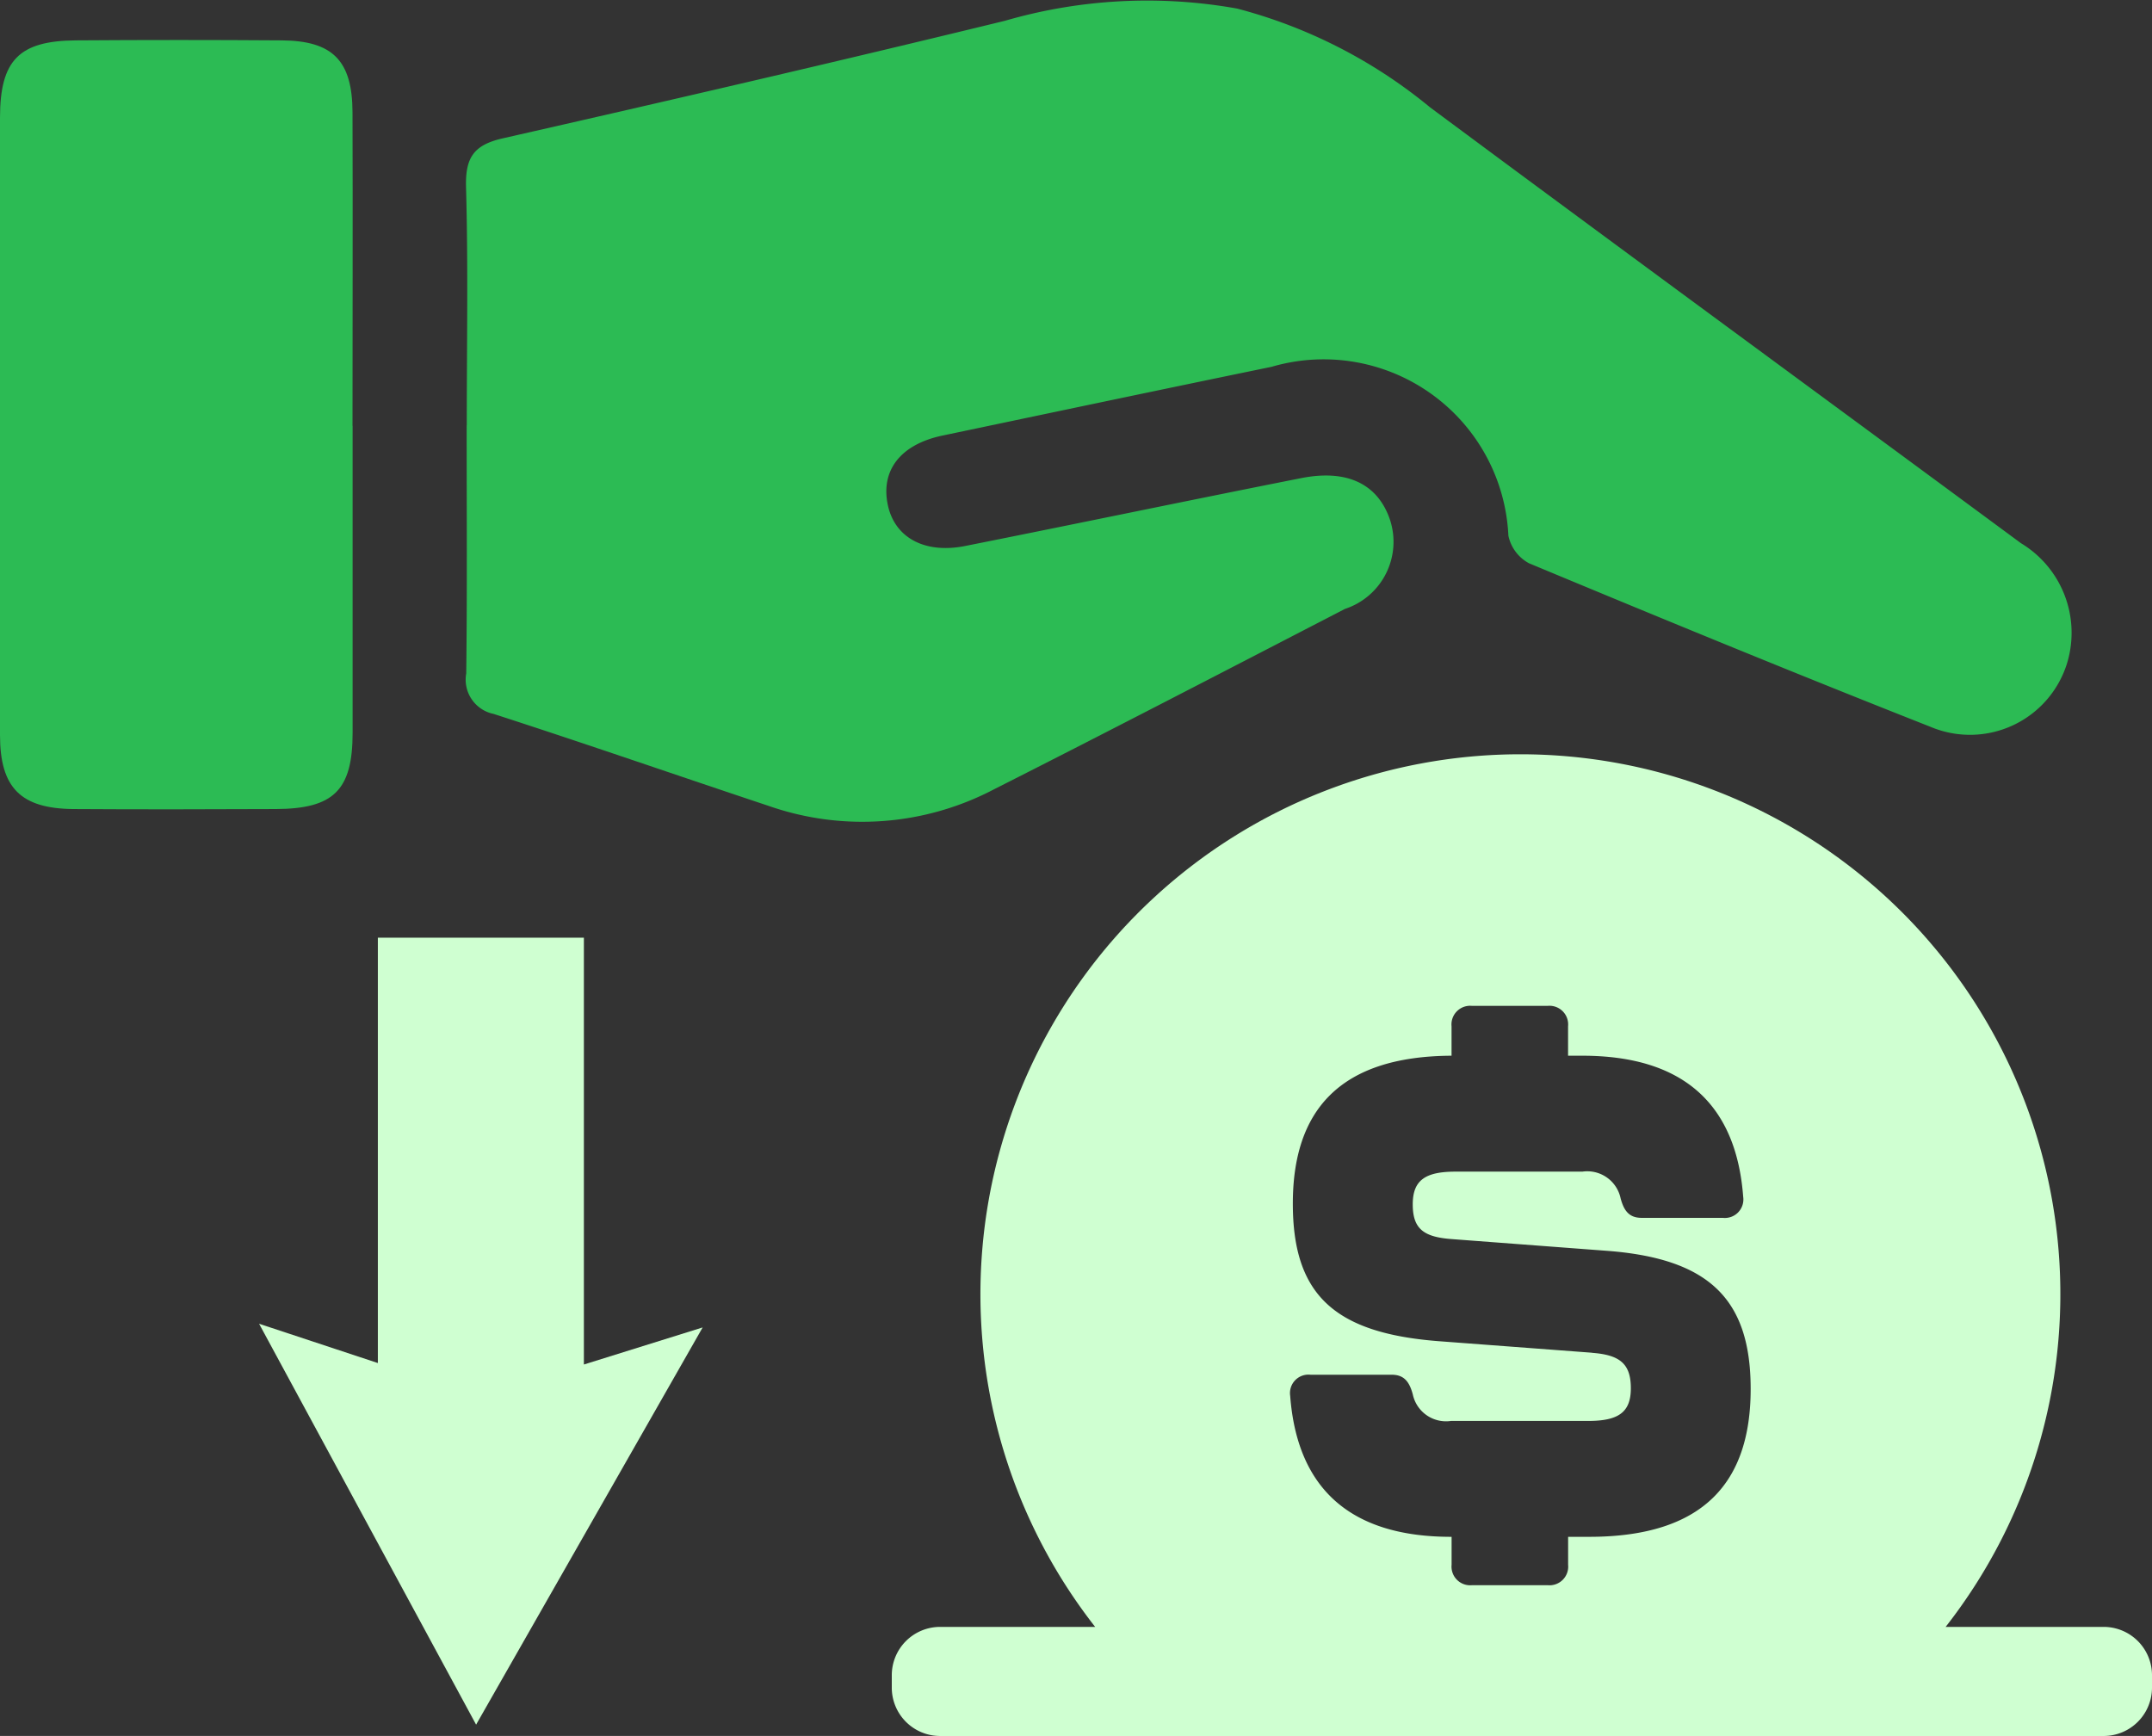
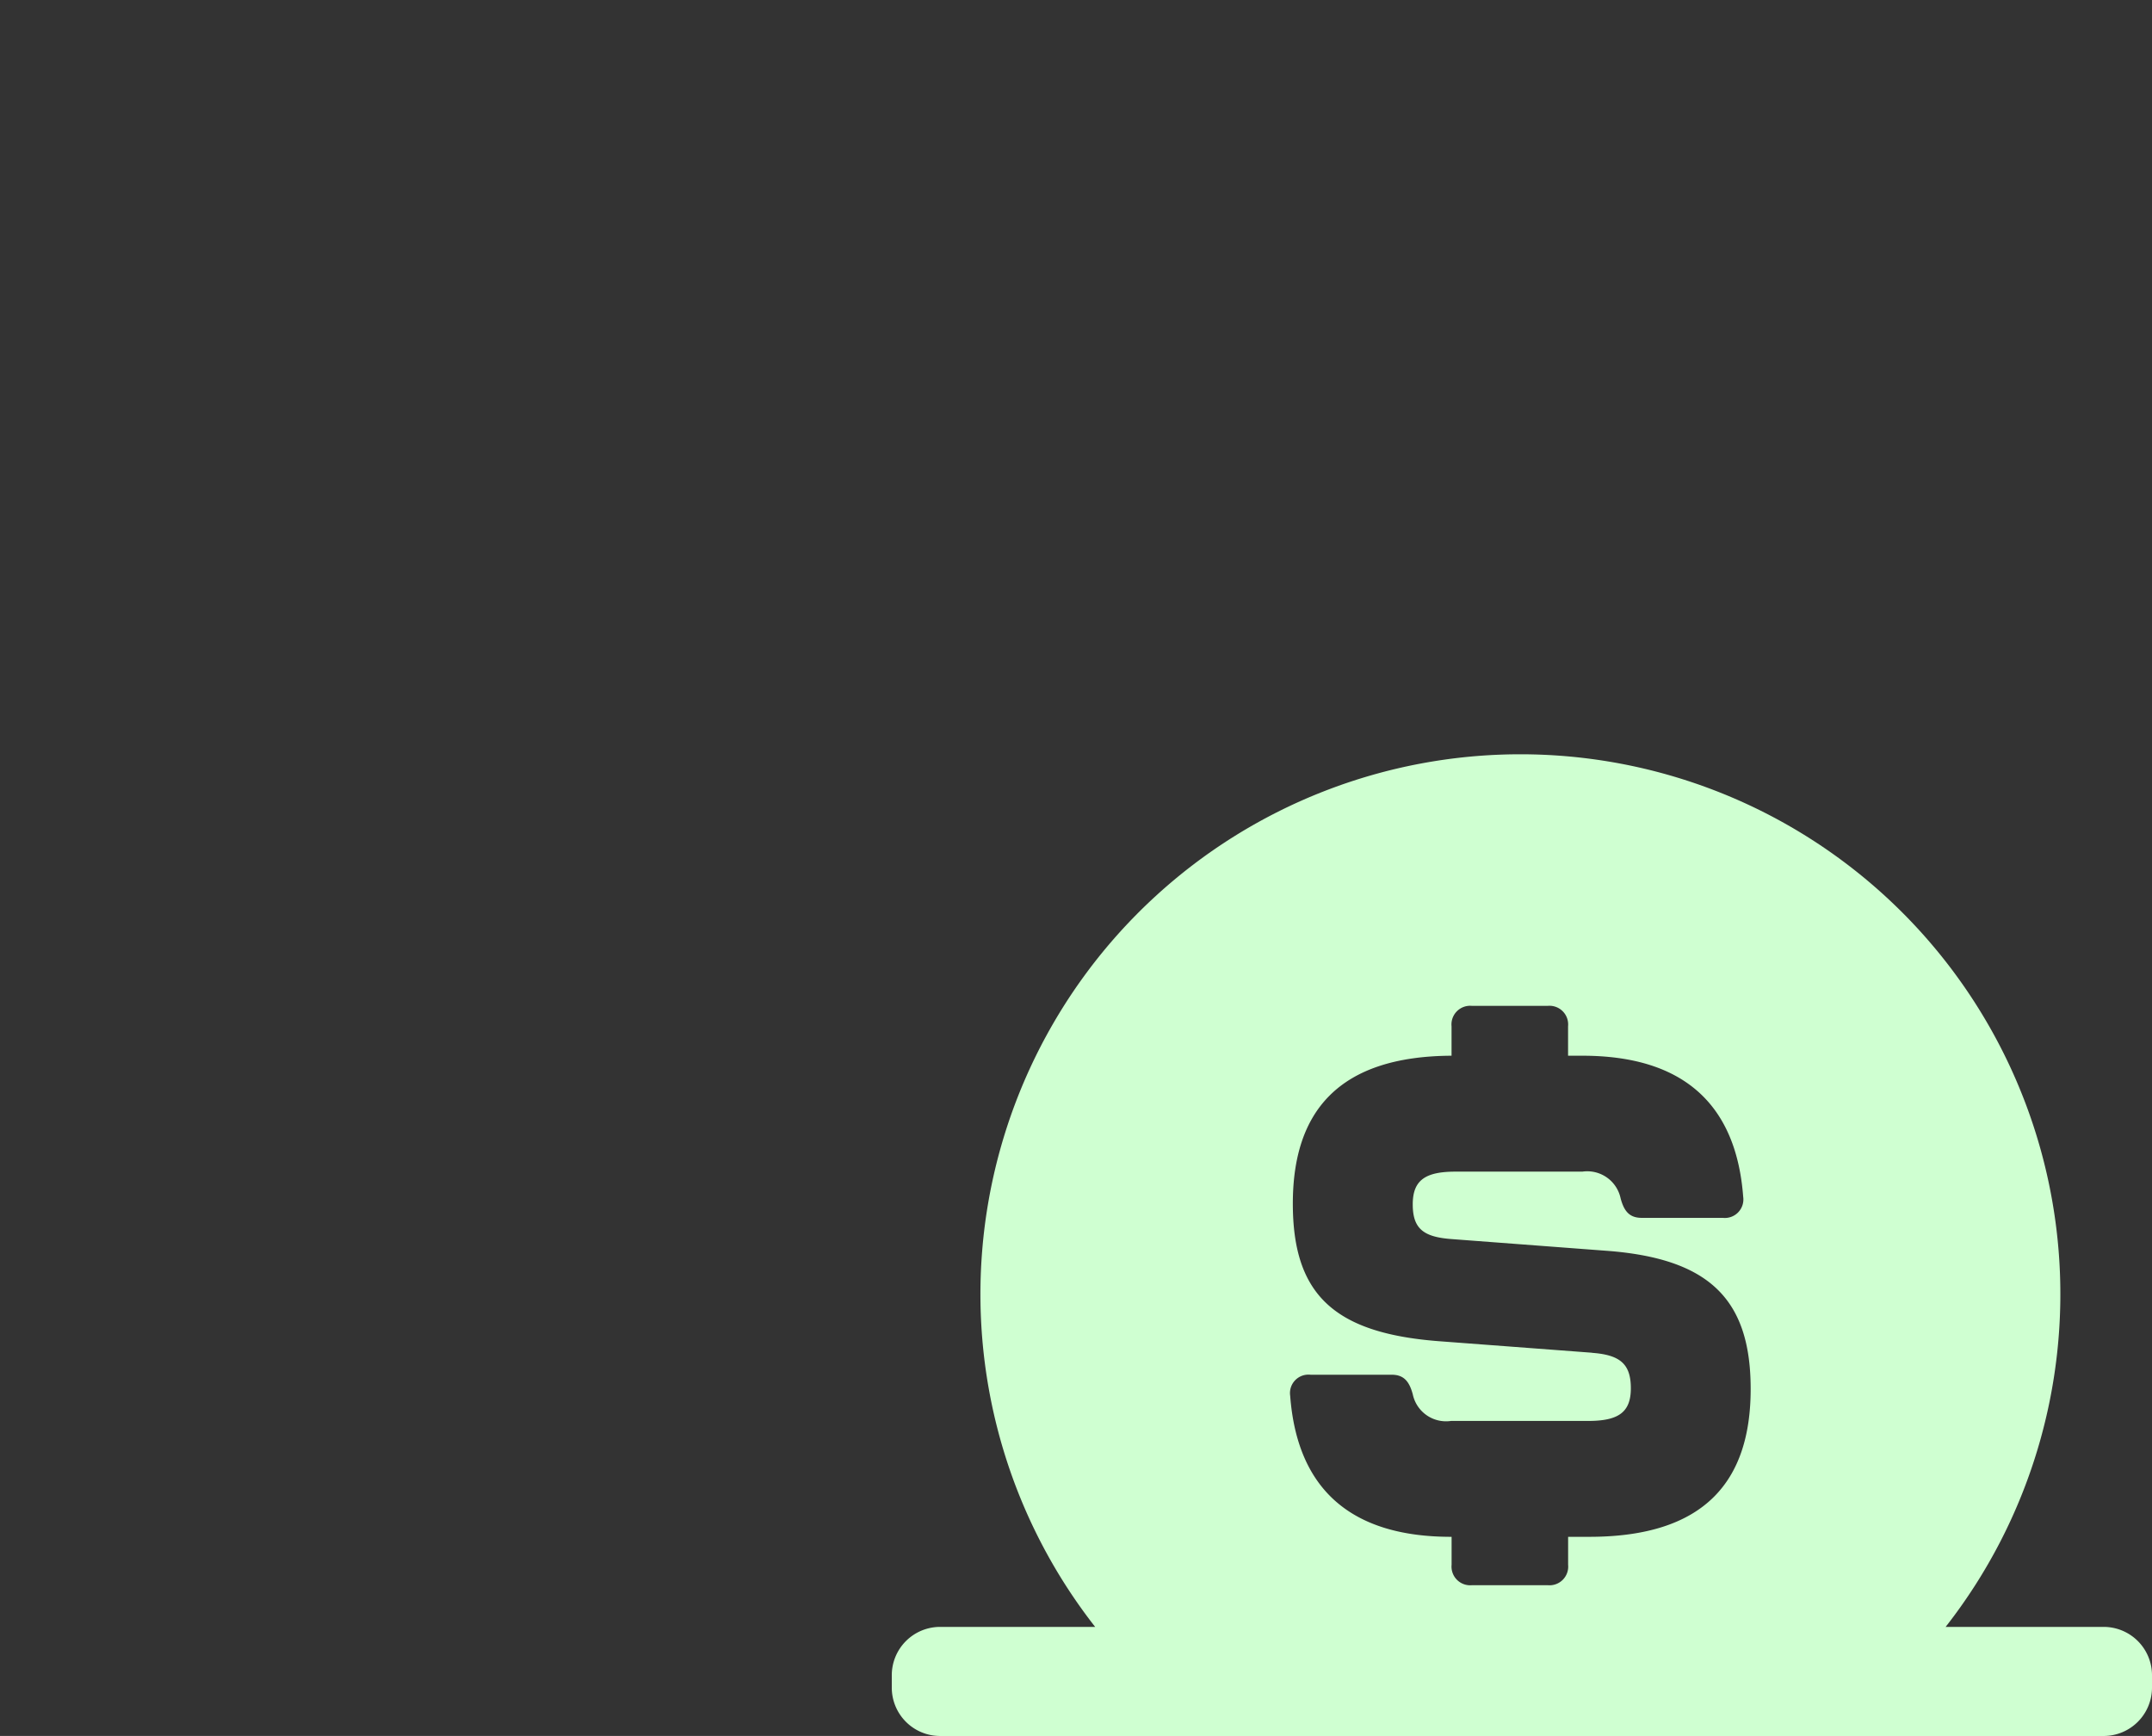
<svg xmlns="http://www.w3.org/2000/svg" width="43.808" height="35.343" viewBox="0 0 43.808 35.343">
  <rect x="0" y="0" width="43.808" height="35.343" fill="#333333" stroke="none" />
  <defs>
    <clipPath id="clip-path">
      <rect id="Rectangle_938" data-name="Rectangle 938" width="43.808" height="35.343" fill="none" />
    </clipPath>
  </defs>
  <g id="icon-save" transform="translate(0)">
-     <path id="Path_715" data-name="Path 715" d="M7.7,19.119v8.66l-2.418-.8L9.7,35.141l4.612-8.087-2.418.755v-8.69Z" transform="translate(-0.008 -0.028)" fill="#cfffd1" />
    <g id="Group_2301" data-name="Group 2301" transform="translate(0 0)">
      <g id="Group_2300" data-name="Group 2300" clip-path="url(#clip-path)">
        <path id="Path_716" data-name="Path 716" d="M42.85,33.146H39.634a10.992,10.992,0,1,0-17.313,0H19.166a.984.984,0,0,0-.985.984v.252a.984.984,0,0,0,.985.985H42.85a.985.985,0,0,0,.985-.985v-.252a.984.984,0,0,0-.985-.984M32.434,27.564,29.3,27.328c-2.122-.167-2.955-.957-2.955-2.8,0-1.873.93-3,3.231-3.011v-.6a.38.38,0,0,1,.416-.415h1.54a.38.38,0,0,1,.416.415v.6h.291c2.095,0,3.135,1.026,3.274,2.873a.377.377,0,0,1-.416.428H33.446c-.25,0-.36-.138-.429-.4a.694.694,0,0,0-.778-.541H29.66c-.61,0-.874.167-.874.666s.222.665.79.707l3.135.237c2.108.152,2.954.985,2.954,2.815,0,1.886-.943,3.01-3.286,3.01h-.43v.57a.38.38,0,0,1-.416.415h-1.54a.38.38,0,0,1-.416-.415v-.57h-.013c-2.095,0-3.134-1.026-3.273-2.871a.376.376,0,0,1,.415-.429h1.651c.25,0,.36.139.43.4a.692.692,0,0,0,.777.541h2.788c.61,0,.874-.166.874-.665s-.223-.68-.791-.722" transform="translate(-0.027 -0.023)" fill="#cfffd1" />
-         <path id="Path_717" data-name="Path 717" d="M9.516,8.657c0-1.618.03-3.235-.015-4.851-.016-.6.159-.856.75-.99,3.412-.775,6.821-1.564,10.221-2.393A10.379,10.379,0,0,1,25.2.175a10.256,10.256,0,0,1,3.925,2.01c4,2.97,8.02,5.914,12.029,8.874A2.13,2.13,0,0,1,42.1,13.48,2.068,2.068,0,0,1,39.318,14.8c-2.739-1.08-5.461-2.2-8.18-3.333a.832.832,0,0,1-.418-.561A3.765,3.765,0,0,0,25.9,7.468c-2.235.46-4.466.931-6.7,1.4-.857.18-1.269.714-1.109,1.43.147.654.753.982,1.576.817,2.28-.454,4.556-.93,6.837-1.381.932-.184,1.55.119,1.8.831a1.438,1.438,0,0,1-.91,1.832c-2.379,1.23-4.757,2.465-7.147,3.674a5.772,5.772,0,0,1-4.579.339c-1.87-.622-3.731-1.269-5.606-1.875a.712.712,0,0,1-.557-.824c.021-1.684.008-3.367.009-5.051" transform="translate(-0.014 0)" fill="#2cbb54" />
-         <path id="Path_718" data-name="Path 718" d="M7.178,8.669c0,2.084,0,4.167,0,6.251,0,1.17-.385,1.548-1.564,1.553-1.374.006-2.749.009-4.124,0C.42,16.462,0,16.039,0,14.966Q0,8.683,0,2.4C0,1.226.388.832,1.543.823q2.1-.015,4.191,0c1.04.007,1.439.413,1.442,1.464.007,2.128,0,4.256,0,6.384" transform="translate(0 -0.001)" fill="#2cbb54" />
      </g>
    </g>
  </g>
</svg>